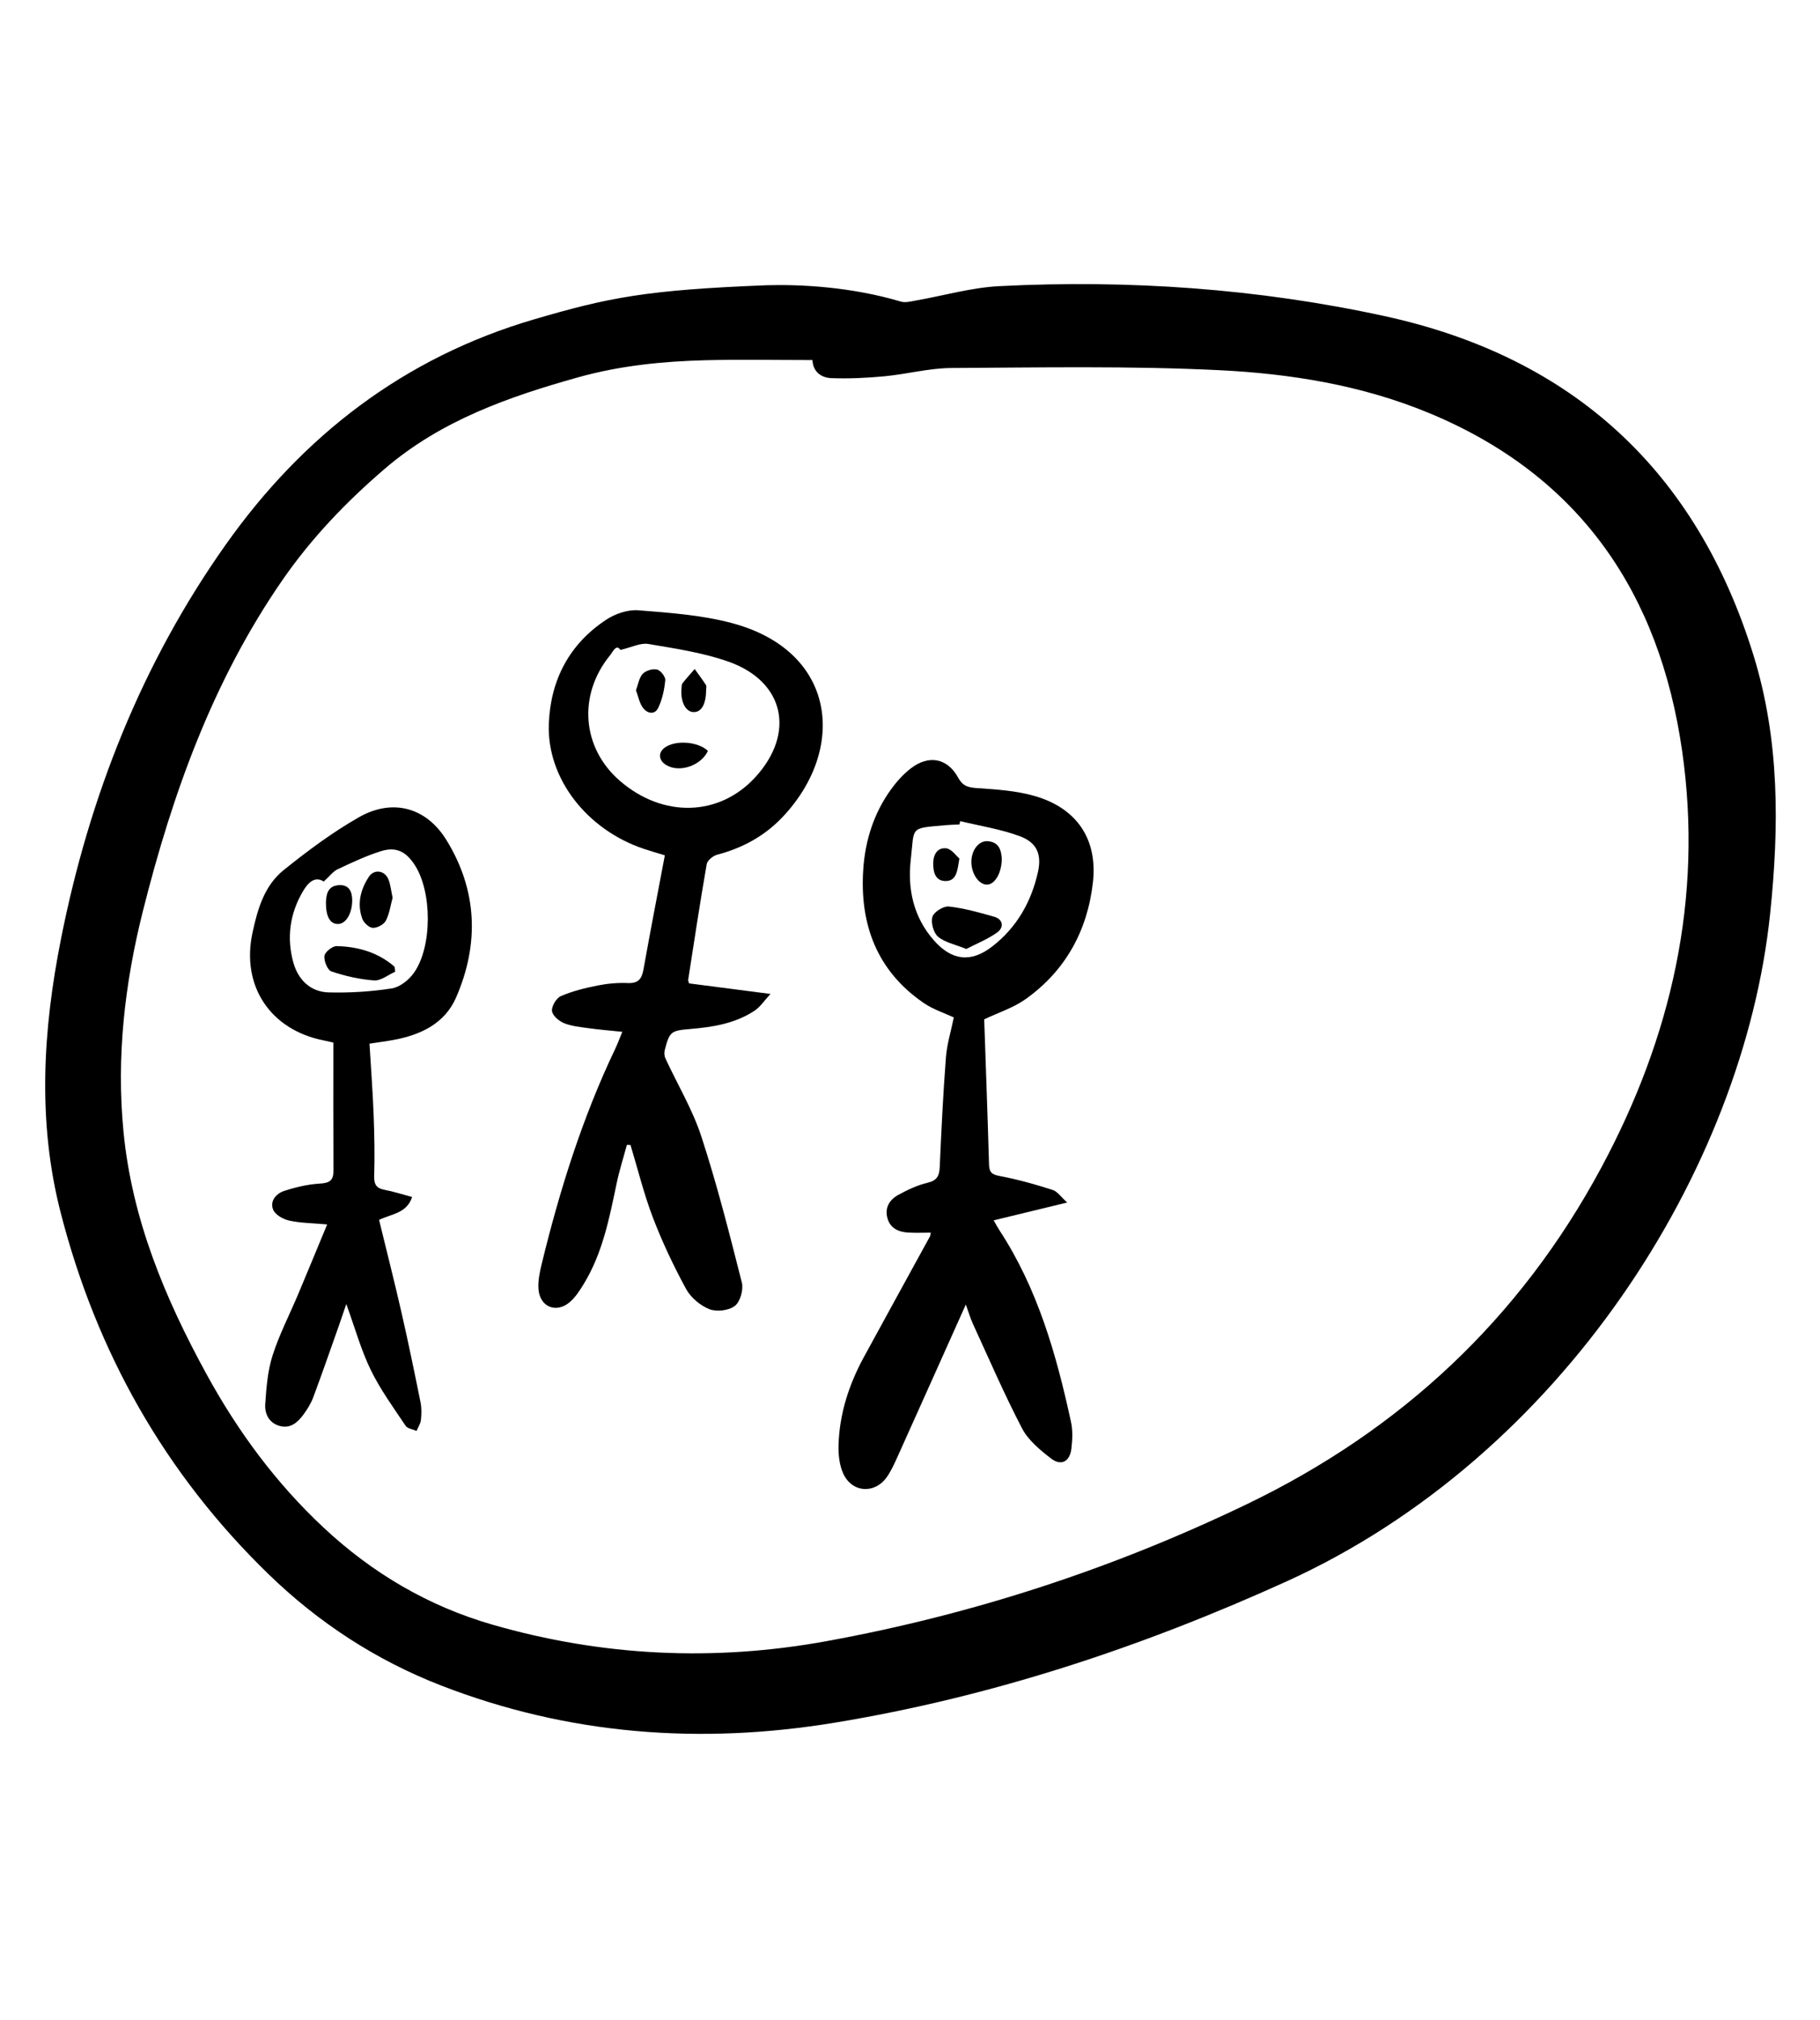
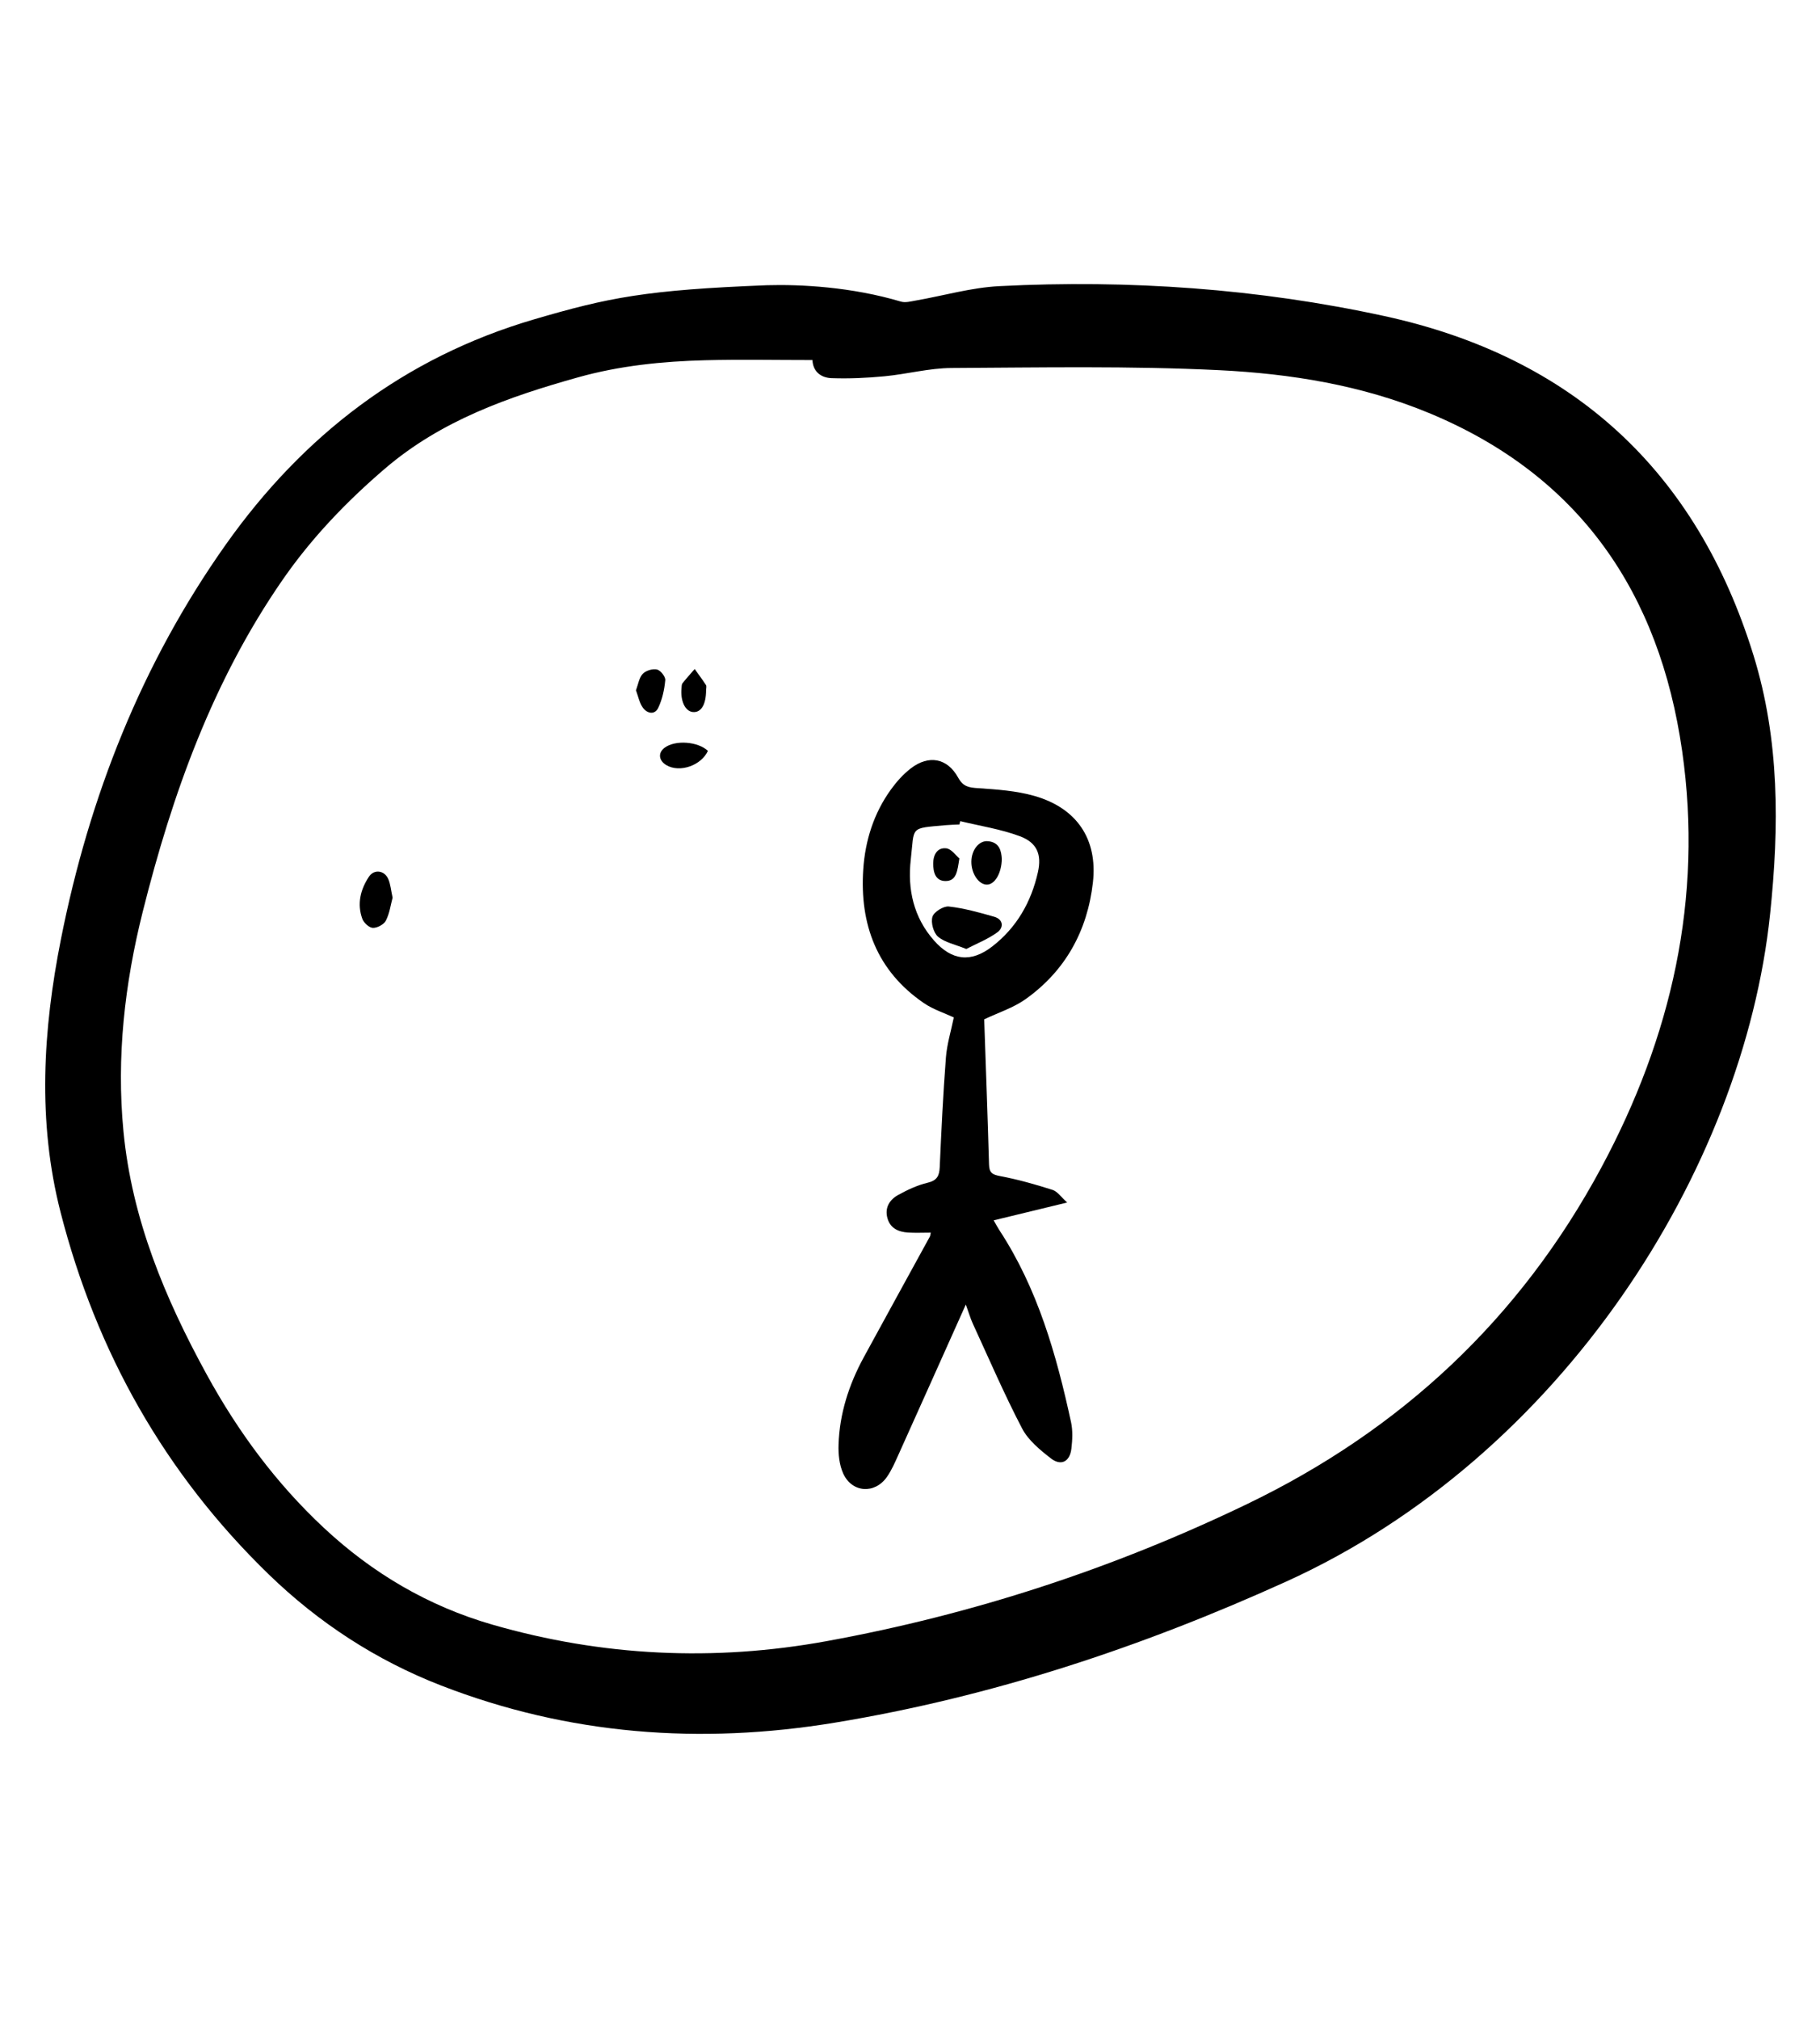
<svg xmlns="http://www.w3.org/2000/svg" version="1.1" id="Layer_1" x="0px" y="0px" width="714px" height="792px" viewBox="0 0 714 792" enable-background="new 0 0 714 792" xml:space="preserve">
  <g>
    <path fill-rule="evenodd" clip-rule="evenodd" d="M300.863,111.826c13.259-0.377,33.149,0.646,52.578,6.421   c1.733,0.516,3.866-0.072,5.769-0.404c10.957-1.912,21.841-5.105,32.86-5.66c50.839-2.563,101.472,0.941,151.127,11.753   c73.564,16.019,122.254,60.475,144.688,132.898c10.329,33.347,10.118,67.313,6.539,101.537   c-10.486,100.271-81.877,212.821-190.005,261.786c-56.795,25.719-115.373,45.123-176.946,55.245   c-52.745,8.671-104.42,4.82-154.401-14.566c-25.38-9.845-48.008-24.55-67.649-43.588c-40.777-39.525-67.622-87.207-81.661-141.979   c-9.113-35.555-6.931-71.436,0.159-107.115c11.112-55.928,31.71-108.147,64.696-154.7c30.195-42.614,69.833-73.256,120.812-88.218   C238.865,116.597,253.588,113.68,300.863,111.826z M318.725,141.164c-14.449,0-28.26-0.285-42.053,0.073   c-16.847,0.438-33.565,2.132-49.903,6.707c-27.277,7.639-53.682,16.901-75.723,35.765c-15.157,12.973-28.814,27.212-40.175,43.617   c-27.365,39.518-43.275,83.943-54.856,130.056c-7.094,28.246-10.393,57.06-7.574,86.244c3.316,34.318,16.224,65.299,32.653,95.271   c12.315,22.466,27.258,42.659,45.911,60.076c19.04,17.778,40.999,30.732,66.122,37.979c43.19,12.459,87.025,14.524,131.14,6.484   c57.334-10.449,112.292-28.391,164.874-53.699c60.499-29.119,107.163-72.688,139.002-131.849   c27.536-51.165,40.078-105.661,31.765-163.522c-8.876-61.777-40.029-107.9-99.311-132.442   c-26.393-10.927-54.314-15.422-82.398-16.794c-34.907-1.705-69.944-1.034-104.923-0.85c-8.751,0.046-17.468,2.404-26.244,3.242   c-6.899,0.659-13.879,0.982-20.797,0.738C322.273,148.121,318.965,145.901,318.725,141.164z" />
    <path fill-rule="evenodd" clip-rule="evenodd" d="M378.899,511.456c-9.162,20.429-17.725,39.573-26.346,58.69   c-1.365,3.027-2.694,6.145-4.57,8.854c-4.781,6.906-13.827,6.291-17.234-1.397c-1.481-3.343-1.9-7.437-1.783-11.156   c0.384-12.208,4.068-23.592,9.881-34.275c8.598-15.801,17.294-31.548,25.93-47.328c0.218-0.397,0.219-0.913,0.364-1.569   c-3.081,0-6.014,0.151-8.923-0.038c-3.719-0.243-6.929-1.621-8.051-5.565c-1.186-4.172,0.823-7.328,4.26-9.212   c3.617-1.981,7.481-3.799,11.463-4.742c3.738-0.885,4.622-2.714,4.775-6.19c0.633-14.313,1.325-28.631,2.425-42.914   c0.401-5.212,1.997-10.332,3.094-15.718c-3.533-1.657-8.051-3.086-11.792-5.648c-18.416-12.618-25.175-30.874-23.73-52.413   c0.754-11.253,4.127-21.977,10.842-31.277c2.216-3.068,4.846-6.017,7.83-8.313c6.985-5.376,14.313-4.073,18.549,3.619   c1.993,3.622,4.257,3.915,7.837,4.153c7.429,0.495,15.043,1.017,22.143,3.055c16.545,4.748,24.82,16.871,22.892,33.929   c-2.134,18.884-10.766,34.624-26.446,45.754c-4.78,3.394-10.653,5.247-16.199,7.889c0.635,18.519,1.351,37.748,1.897,56.982   c0.09,3.184,1.288,3.906,4.358,4.482c6.951,1.307,13.811,3.252,20.559,5.404c1.938,0.619,3.367,2.834,5.741,4.951   c-10.214,2.476-19.287,4.675-28.837,6.989c0.909,1.576,1.493,2.715,2.19,3.779c15.081,22.991,22.429,48.893,28.164,75.36   c0.723,3.338,0.537,6.995,0.128,10.427c-0.604,5.067-4.057,6.862-8.047,3.758c-4.267-3.319-8.867-7.095-11.288-11.733   c-6.995-13.397-12.989-27.32-19.316-41.063C380.711,516.924,380.085,514.723,378.899,511.456z M376.711,321.938   c-0.109,0.436-0.22,0.871-0.33,1.307c-1.826,0.092-3.658,0.118-5.478,0.285c-14.239,1.304-12.102,0.335-13.603,13.515   c-1.32,11.595,1.093,22.593,9.092,31.661c7.026,7.964,14.536,8.81,22.853,2.387c9.586-7.404,15.314-17.436,17.935-29.129   c1.563-6.973-0.354-11.604-7.085-14.112C392.604,325.062,384.531,323.841,376.711,321.938z" />
-     <path fill-rule="evenodd" clip-rule="evenodd" d="M260.825,335.346c-2.889-0.886-5.587-1.646-8.241-2.537   c-22.457-7.537-38.122-27.731-37.272-49.101c0.682-17.153,8.045-31.222,22.551-40.772c3.519-2.316,8.441-3.983,12.538-3.66   c12.225,0.965,24.683,1.841,36.473,4.943c41.427,10.902,45.383,49.413,20.165,76.078c-7.019,7.421-15.707,12.191-25.652,14.789   c-1.642,0.428-3.885,2.241-4.142,3.712c-2.632,15.086-4.913,30.232-7.271,45.364c-0.046,0.294,0.15,0.626,0.353,1.39   c9.988,1.294,20.148,2.609,31.944,4.138c-2.472,2.657-4.028,5.103-6.236,6.564c-7.587,5.021-16.318,6.429-25.19,7.174   c-7.663,0.644-8.16,1.02-10.05,8.233c-0.262,0.998-0.206,2.302,0.221,3.225c4.734,10.245,10.661,20.087,14.139,30.732   c6.144,18.802,11.012,38.034,15.876,57.222c0.702,2.771-0.632,7.522-2.733,9.152c-2.366,1.836-7.159,2.413-10.006,1.287   c-3.589-1.42-7.313-4.554-9.154-7.94c-4.902-9.013-9.326-18.365-12.995-27.945c-3.546-9.262-5.914-18.977-8.798-28.492   c-0.47-0.016-0.939-0.032-1.408-0.048c-1.352,5.003-2.945,9.955-4.008,15.02c-2.88,13.712-5.521,27.489-13.005,39.663   c-1.55,2.522-3.242,5.153-5.463,7.028c-5.287,4.463-11.672,1.822-12.211-5.097c-0.252-3.228,0.462-6.625,1.24-9.823   c7.057-29.026,15.97-57.427,28.876-84.46c0.919-1.926,1.65-3.943,2.769-6.644c-4.742-0.498-8.956-0.834-13.137-1.412   c-3.292-0.456-6.723-0.765-9.748-1.989c-1.99-0.806-4.533-3.011-4.702-4.791c-0.179-1.881,1.715-5.043,3.497-5.813   c4.52-1.953,9.427-3.163,14.286-4.132c3.895-0.776,7.965-1.155,11.926-0.986c4.083,0.174,5.504-1.544,6.172-5.274   C255.063,365.402,257.925,350.702,260.825,335.346z M243.399,254.813c-1.662-2.424-2.866,0.618-4.12,2.16   c-12.653,15.565-11,36.253,3.873,49.14c16.932,14.673,39.056,14.063,53.226-1.464c15.729-17.237,11.38-37.438-10.485-45.2   c-10.081-3.578-20.925-5.17-31.541-6.97C251.25,251.953,247.745,253.812,243.399,254.813z" />
-     <path fill-rule="evenodd" clip-rule="evenodd" d="M144.957,409.182c0.578,9.669,1.272,18.786,1.624,27.917   c0.307,7.986,0.445,15.993,0.218,23.979c-0.095,3.338,0.877,4.807,4.102,5.417c3.542,0.67,6.999,1.798,10.77,2.8   c-2.045,6.391-8.019,6.607-12.958,8.976c2.962,12.175,6.036,24.235,8.807,36.365c2.667,11.671,5.085,23.401,7.455,35.138   c0.454,2.25,0.402,4.673,0.152,6.969c-0.16,1.469-1.113,2.852-1.711,4.272c-1.465-0.651-3.543-0.894-4.296-2.021   c-4.777-7.151-9.916-14.18-13.661-21.869c-3.81-7.821-6.153-16.357-9.604-25.863c-1.187,3.473-1.992,5.905-2.848,8.321   c-3.336,9.408-6.6,18.844-10.094,28.193c-0.919,2.46-2.363,4.801-3.936,6.923c-2.257,3.046-5.121,5.536-9.312,4.346   c-4.161-1.182-5.863-4.788-5.611-8.526c0.433-6.419,0.947-13.034,2.884-19.102c2.62-8.209,6.651-15.963,10.01-23.94   c3.73-8.859,7.384-17.75,11.404-27.428c-5.772-0.516-10.417-0.523-14.854-1.492c-2.37-0.518-5.453-2.23-6.308-4.223   c-1.442-3.358,1.104-6.366,4.248-7.397c4.521-1.483,9.302-2.622,14.03-2.891c3.812-0.216,5.368-1.215,5.346-5.083   c-0.092-16.466-0.039-32.932-0.039-50.202c-0.422-0.095-2.134-0.523-3.862-0.867c-20.894-4.161-32.321-21.355-27.874-42.123   c1.977-9.233,4.636-18.531,12.22-24.624c9.382-7.536,19.149-14.83,29.585-20.757c13.115-7.449,26.353-3.91,34.283,8.945   c12.137,19.675,12.962,40.678,3.813,61.715c-4.494,10.334-14,14.722-24.649,16.688   C151.365,408.276,148.409,408.652,144.957,409.182z M127.022,345.609c-3.599-2.279-6.237,0.564-8.164,3.82   c-5.147,8.698-6.459,18.202-3.794,27.876c1.86,6.749,6.65,11.599,13.91,11.781c8.225,0.208,16.561-0.3,24.684-1.556   c3.167-0.489,6.703-3.28,8.666-6.027c7.366-10.308,7.225-32.05,0.296-42.511c-3.443-5.198-7.273-7.124-13.194-5.267   c-5.833,1.829-11.431,4.479-16.981,7.09C130.645,341.663,129.322,343.524,127.022,345.609z" />
    <path fill-rule="evenodd" clip-rule="evenodd" d="M379.083,372.061c-4.401-1.792-8.382-2.542-11.078-4.816   c-1.797-1.516-2.89-5.545-2.201-7.813c0.578-1.904,4.338-4.253,6.426-4.021c6.01,0.666,11.942,2.34,17.794,4.009   c3.6,1.027,3.798,4.219,1.307,6.059C387.659,368.19,383.243,369.895,379.083,372.061z" />
    <path fill-rule="evenodd" clip-rule="evenodd" d="M393.011,336.767c-0.082,5.631-2.75,9.988-5.771,10.058   c-3.23,0.075-6.217-4.298-6.164-9.026c0.051-4.56,2.957-8.308,6.503-7.992C392.173,330.214,392.828,333.708,393.011,336.767z" />
    <path fill-rule="evenodd" clip-rule="evenodd" d="M376.367,336.575c-0.775,4.937-1.113,8.871-5.455,8.847   c-3.956-0.023-4.818-3.464-4.807-6.887c0.012-3.448,1.617-6.329,5.119-5.934C373.277,332.834,375.056,335.493,376.367,336.575z" />
    <path fill-rule="evenodd" clip-rule="evenodd" d="M249.486,270.623c0.91-2.373,1.235-4.935,2.669-6.438   c1.219-1.276,3.891-2.085,5.594-1.69c1.396,0.323,3.366,2.817,3.24,4.179c-0.342,3.681-1.168,7.507-2.748,10.825   c-1.403,2.947-4.4,2.22-6.04-0.037C250.833,275.577,250.391,273.019,249.486,270.623z" />
    <path fill-rule="evenodd" clip-rule="evenodd" d="M277.723,294.387c-2.646,5.771-11.094,8.678-16.293,5.603   c-3.044-1.8-3.357-4.848-0.702-6.831C264.905,290.038,273.792,290.681,277.723,294.387z" />
    <path fill-rule="evenodd" clip-rule="evenodd" d="M277.007,270.547c-0.007,5.709-1.969,8.927-5.205,8.614   c-3-0.289-4.922-4.33-4.435-9.365c0.063-0.654,0.026-1.462,0.388-1.92c1.517-1.917,3.169-3.729,4.771-5.579   c1.494,2.089,3.043,4.142,4.437,6.295C277.264,269.058,277.007,269.886,277.007,270.547z" />
-     <path fill-rule="evenodd" clip-rule="evenodd" d="M155.029,380.987c-2.753,1.212-5.584,3.577-8.243,3.396   c-5.657-0.384-11.355-1.703-16.747-3.504c-1.535-0.513-3.008-4.119-2.768-6.094c0.185-1.521,3.127-3.882,4.798-3.845   c8.423,0.186,16.273,2.469,22.738,8.09C154.882,379.684,154.955,380.335,155.029,380.987z" />
    <path fill-rule="evenodd" clip-rule="evenodd" d="M154.02,351.944c-0.746,2.754-1.172,6.138-2.632,8.992   c-0.772,1.509-3.364,2.897-5.096,2.853c-1.451-0.037-3.566-1.969-4.138-3.521c-2.154-5.856-0.746-11.521,2.577-16.536   c2.033-3.067,6.117-2.508,7.589,0.899C153.216,346.707,153.389,349.096,154.02,351.944z" />
-     <path fill-rule="evenodd" clip-rule="evenodd" d="M127.861,354.025c0.1-3.063,0.499-6.771,5.222-6.994   c3.819-0.181,5.098,2.507,5.088,5.947c-0.015,5.25-2.525,9.348-5.671,9.287C129.538,362.208,127.889,359.496,127.861,354.025z" />
  </g>
</svg>